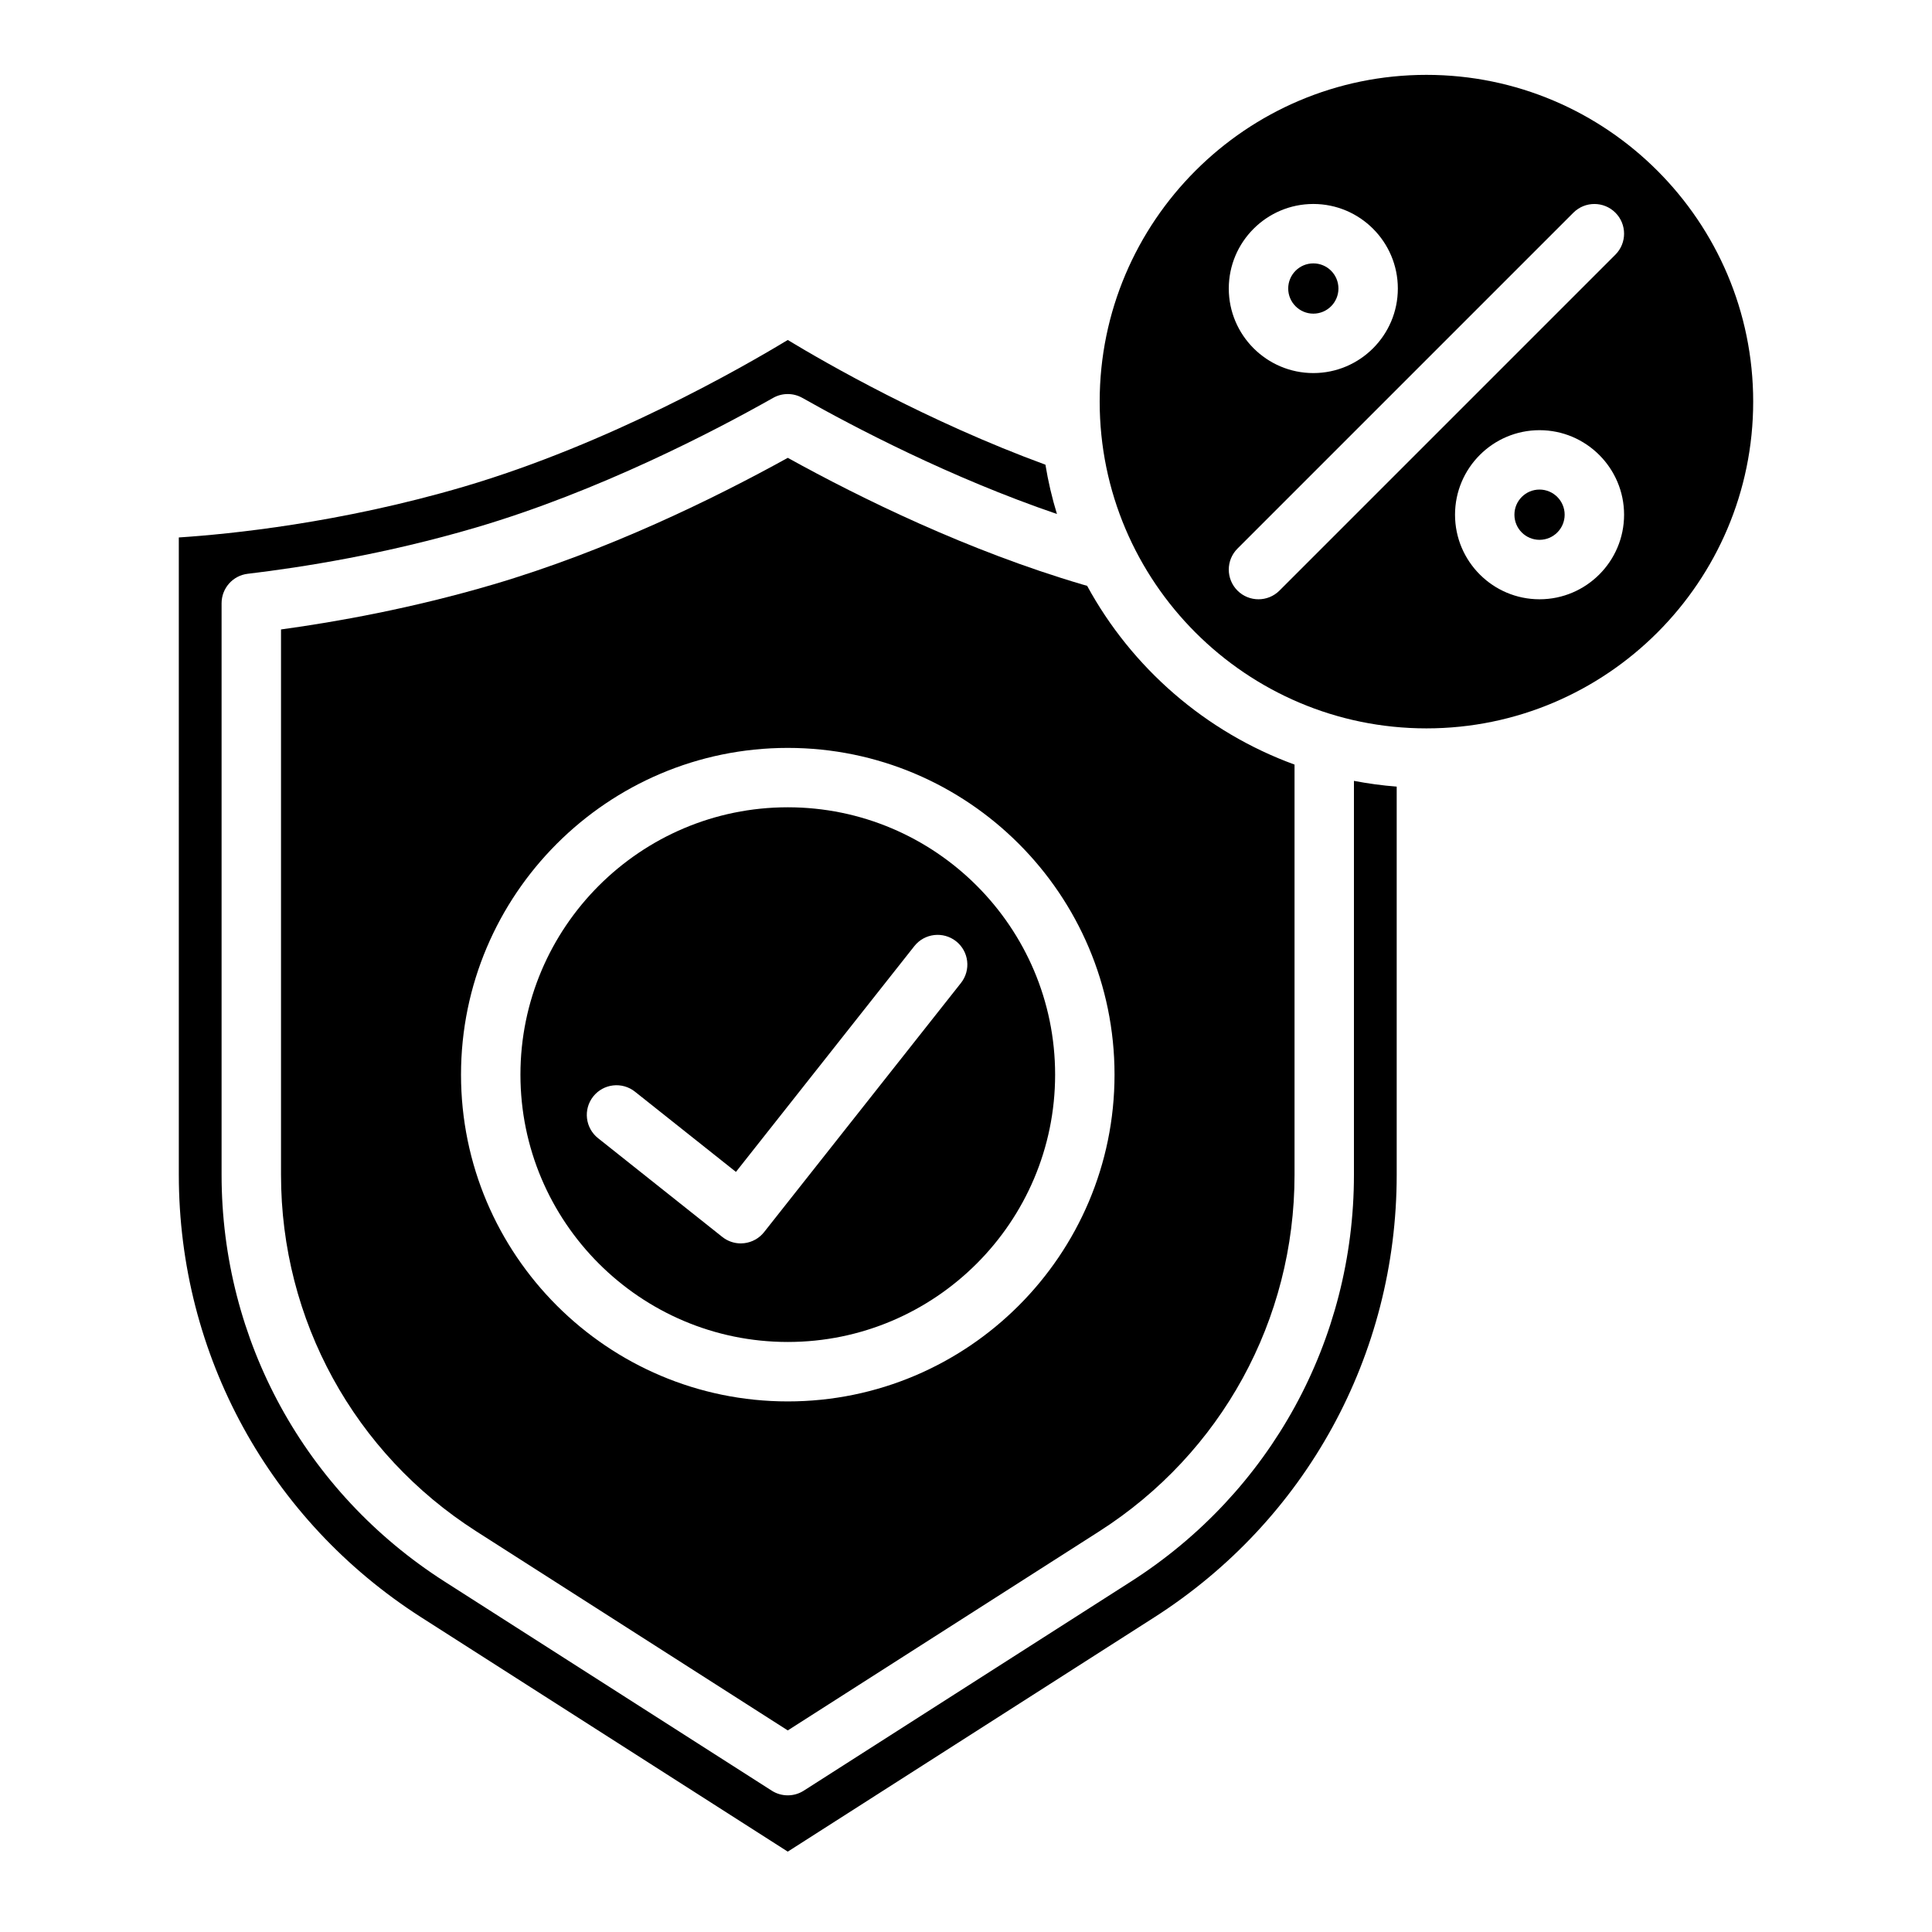
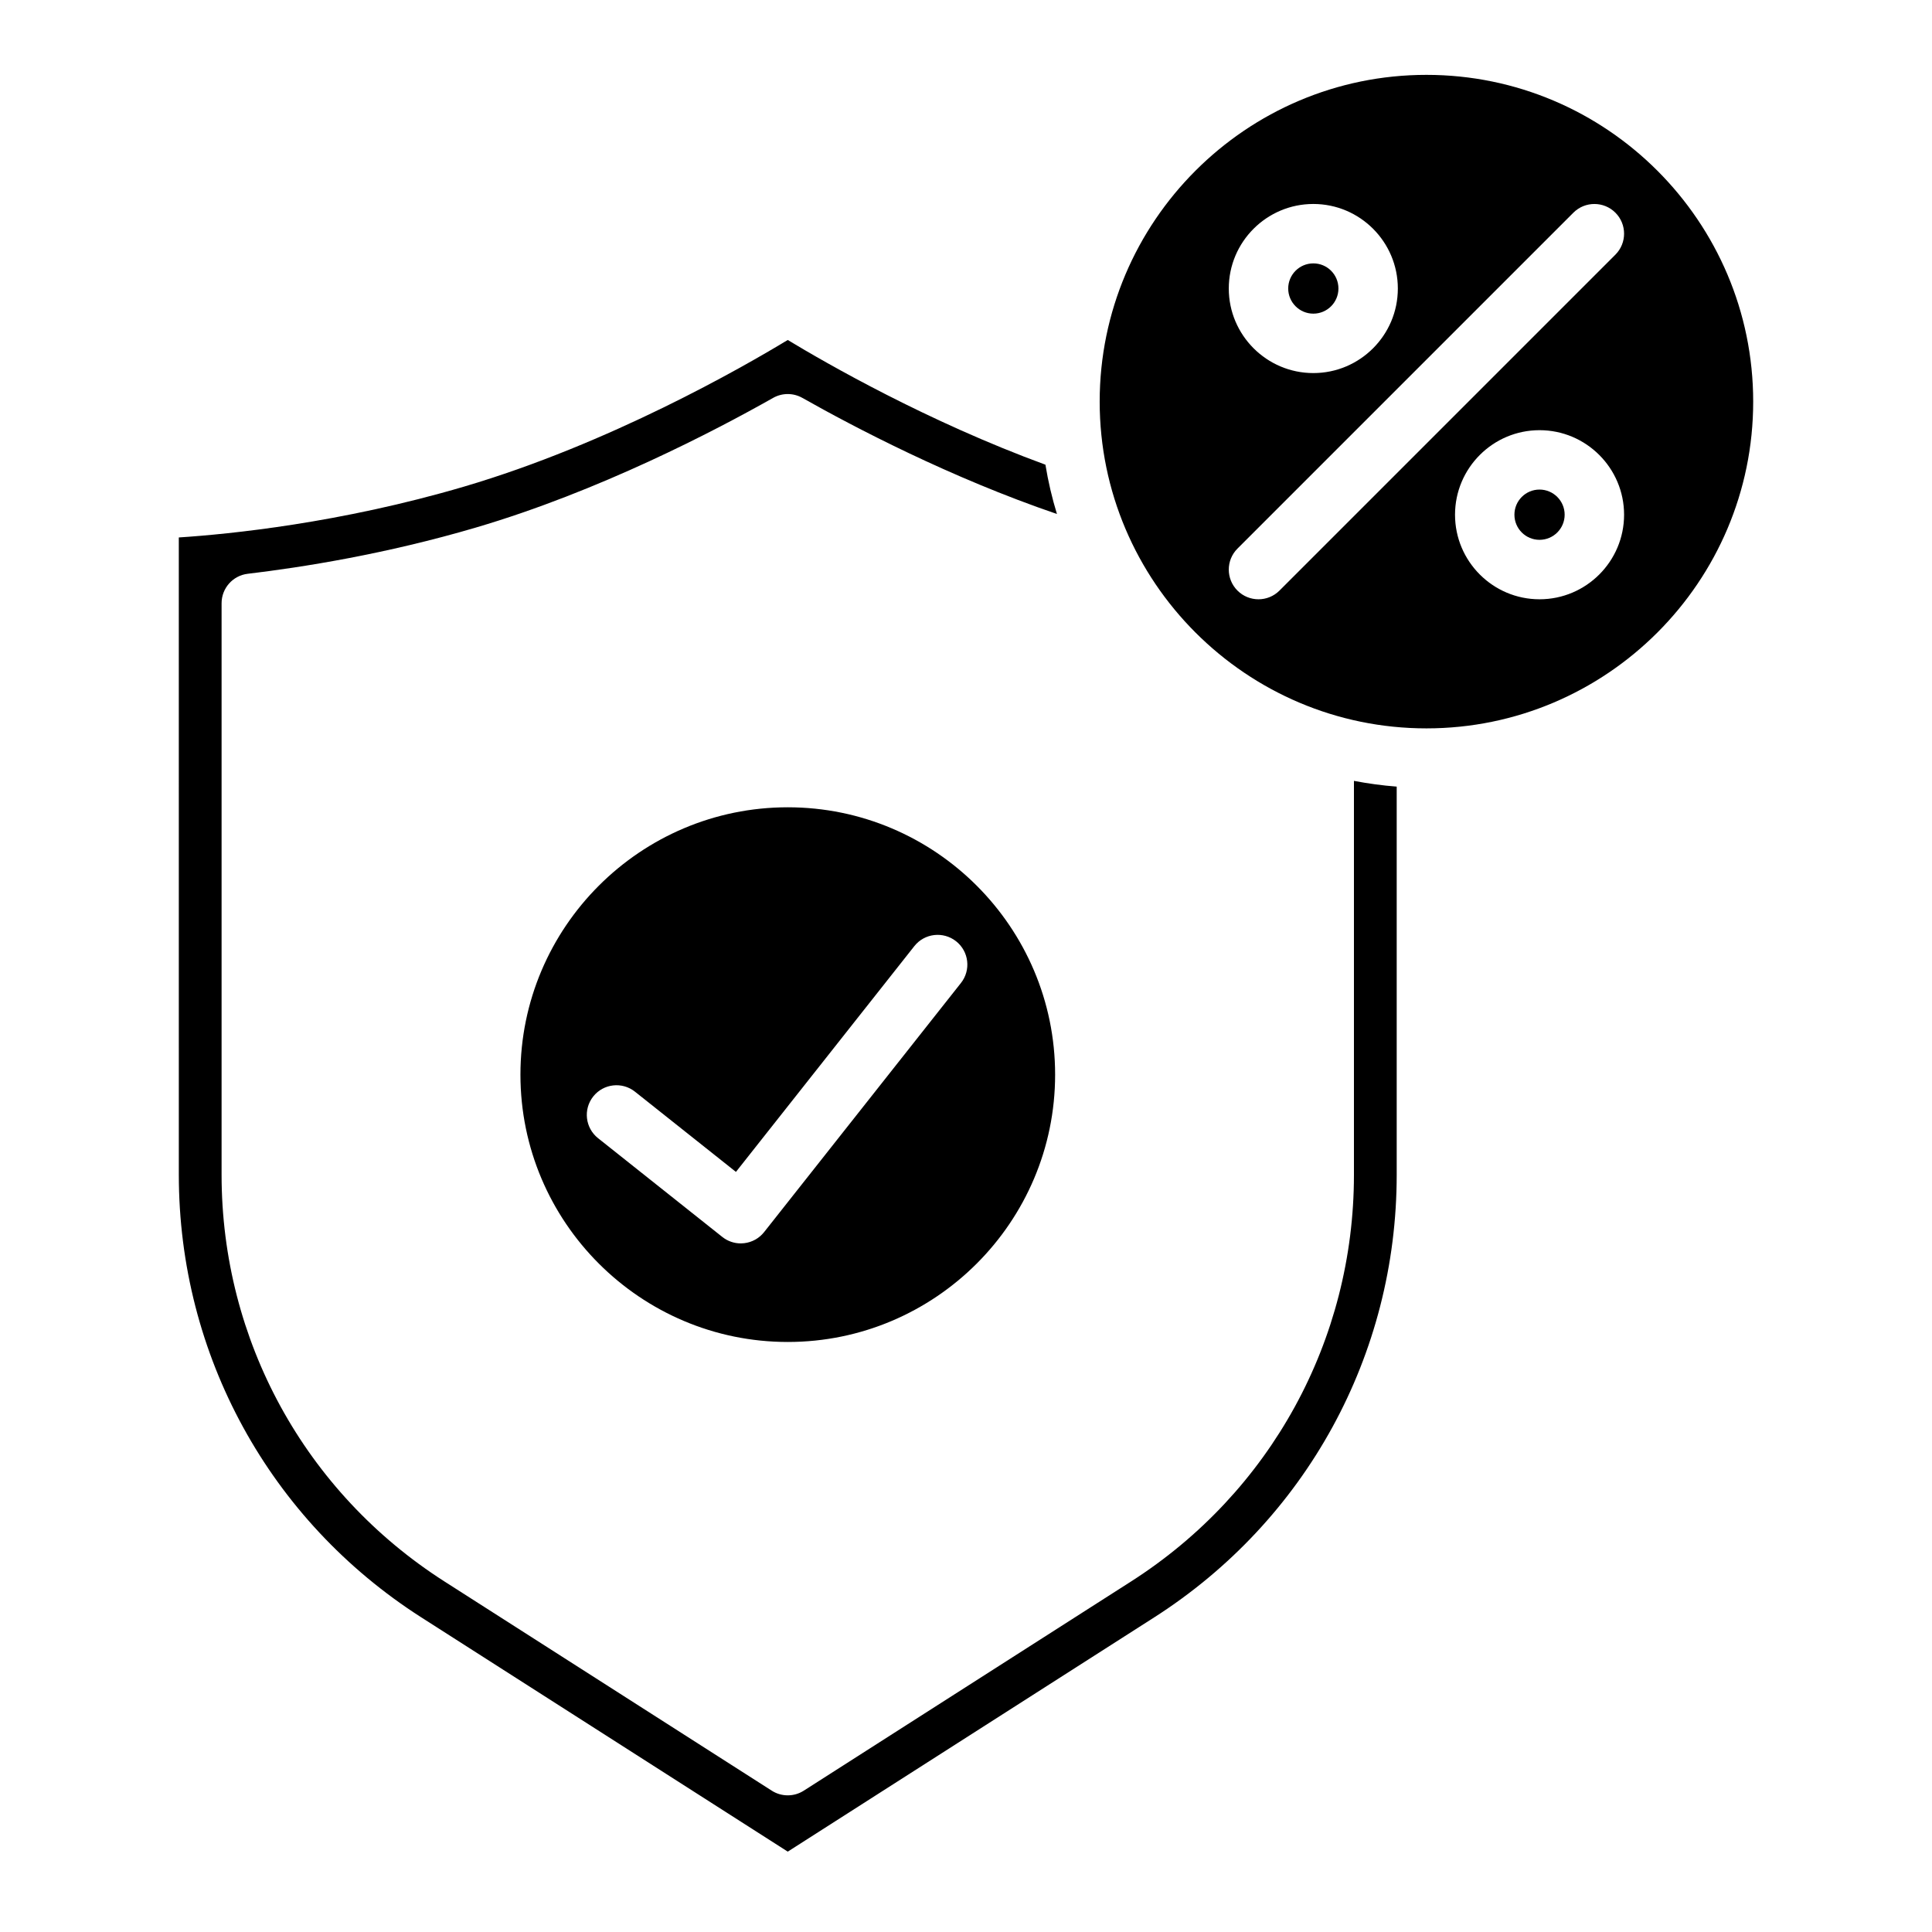
<svg xmlns="http://www.w3.org/2000/svg" fill="#000000" width="800px" height="800px" version="1.1" viewBox="144 144 512 512">
  <g>
    <path d="m522.02 163.84c-47.742 0-86.594 38.848-86.594 86.594 0 47.742 38.848 86.594 86.594 86.594 47.742 0 86.594-38.848 86.594-86.594 0-47.742-38.848-86.594-86.594-86.594zm-29.973 34.215c12.348 0 22.395 10.047 22.395 22.406s-10.047 22.406-22.395 22.406c-12.348 0-22.406-10.055-22.406-22.406 0-12.348 10.047-22.406 22.406-22.406zm59.945 104.76c-12.348 0-22.395-10.047-22.395-22.406s10.047-22.406 22.395-22.406c12.348 0 22.406 10.055 22.406 22.406 0 12.348-10.047 22.406-22.406 22.406zm20.102-91.324-89.023 89.023c-1.535 1.535-3.551 2.301-5.559 2.301-2.008 0-4.035-0.766-5.57-2.301-3.07-3.07-3.07-8.059 0-11.129l89.023-89.023c3.07-3.07 8.059-3.07 11.129 0 3.07 3.07 3.07 8.059 0 11.129z" />
-     <path d="m432.1 299.25c-0.402-0.117-0.809-0.227-1.211-0.344-30.328-8.934-58.617-22.789-78.121-33.574-19.504 10.785-47.793 24.641-78.121 33.574-21.383 6.297-41.426 9.891-56.176 11.906v144.53c0 38.445 19.363 73.781 51.789 94.504l82.508 52.734 82.508-52.734c32.422-20.723 51.789-56.059 51.789-94.504v-108.72c-23.559-8.59-43.098-25.594-54.965-47.371zm-79.332 216.14c-47.742 0-86.594-38.848-86.594-86.594 0-47.742 38.848-86.594 86.594-86.594 47.742 0 86.594 38.84 86.594 86.594 0 47.754-38.848 86.594-86.594 86.594z" />
    <path d="m514.14 352.47v102.87c0 47.715-24.031 91.562-64.273 117.29l-97.102 62.07-97.102-62.07c-40.246-25.723-64.273-69.57-64.273-117.29l-0.004-168.91c13.453-0.875 42.785-3.809 75.59-13.473 38.496-11.336 73.809-31.605 85.785-38.859 10.117 6.121 36.93 21.551 68.289 33.051 0.727 4.457 1.75 8.816 3.051 13.066-28.281-9.652-53.855-23.074-67.465-30.77-2.41-1.359-5.344-1.359-7.754 0-15.391 8.707-46.09 24.738-78.699 34.34-23.902 7.047-46.102 10.559-60.516 12.27-3.965 0.461-6.945 3.828-6.945 7.812v151.46c0 43.848 22.082 84.133 59.051 107.77l86.75 55.449c1.289 0.828 2.766 1.238 4.242 1.238 1.477 0 2.953-0.414 4.242-1.238l86.75-55.449c36.969-23.637 59.051-63.922 59.051-107.77v-104.39c3.711 0.707 7.5 1.23 11.336 1.523z" />
    <path d="m558.65 280.4c0 3.68-2.981 6.66-6.66 6.66-3.68 0-6.652-2.981-6.652-6.66 0-3.68 2.981-6.66 6.652-6.66s6.66 2.992 6.66 6.66z" />
    <path d="m498.7 220.46c0 3.672-2.981 6.66-6.652 6.66s-6.66-2.992-6.66-6.66c0-3.672 2.981-6.66 6.66-6.66 3.68 0 6.652 2.981 6.652 6.66z" />
    <path d="m352.77 357.94c-39.066 0-70.848 31.785-70.848 70.848 0 39.066 31.785 70.848 70.848 70.848 39.066 0 70.848-31.785 70.848-70.848 0-39.066-31.785-70.848-70.848-70.848zm45.895 46.555-52.172 66.027c-1.289 1.633-3.188 2.695-5.266 2.934-0.305 0.039-0.609 0.059-0.906 0.059-1.77 0-3.504-0.602-4.898-1.711l-32.934-26.176c-3.406-2.707-3.977-7.656-1.27-11.059 2.707-3.406 7.656-3.965 11.059-1.258l26.754 21.254 47.273-59.828c2.695-3.414 7.644-3.984 11.059-1.301 3.414 2.695 3.996 7.644 1.301 11.059z" />
  </g>
</svg>